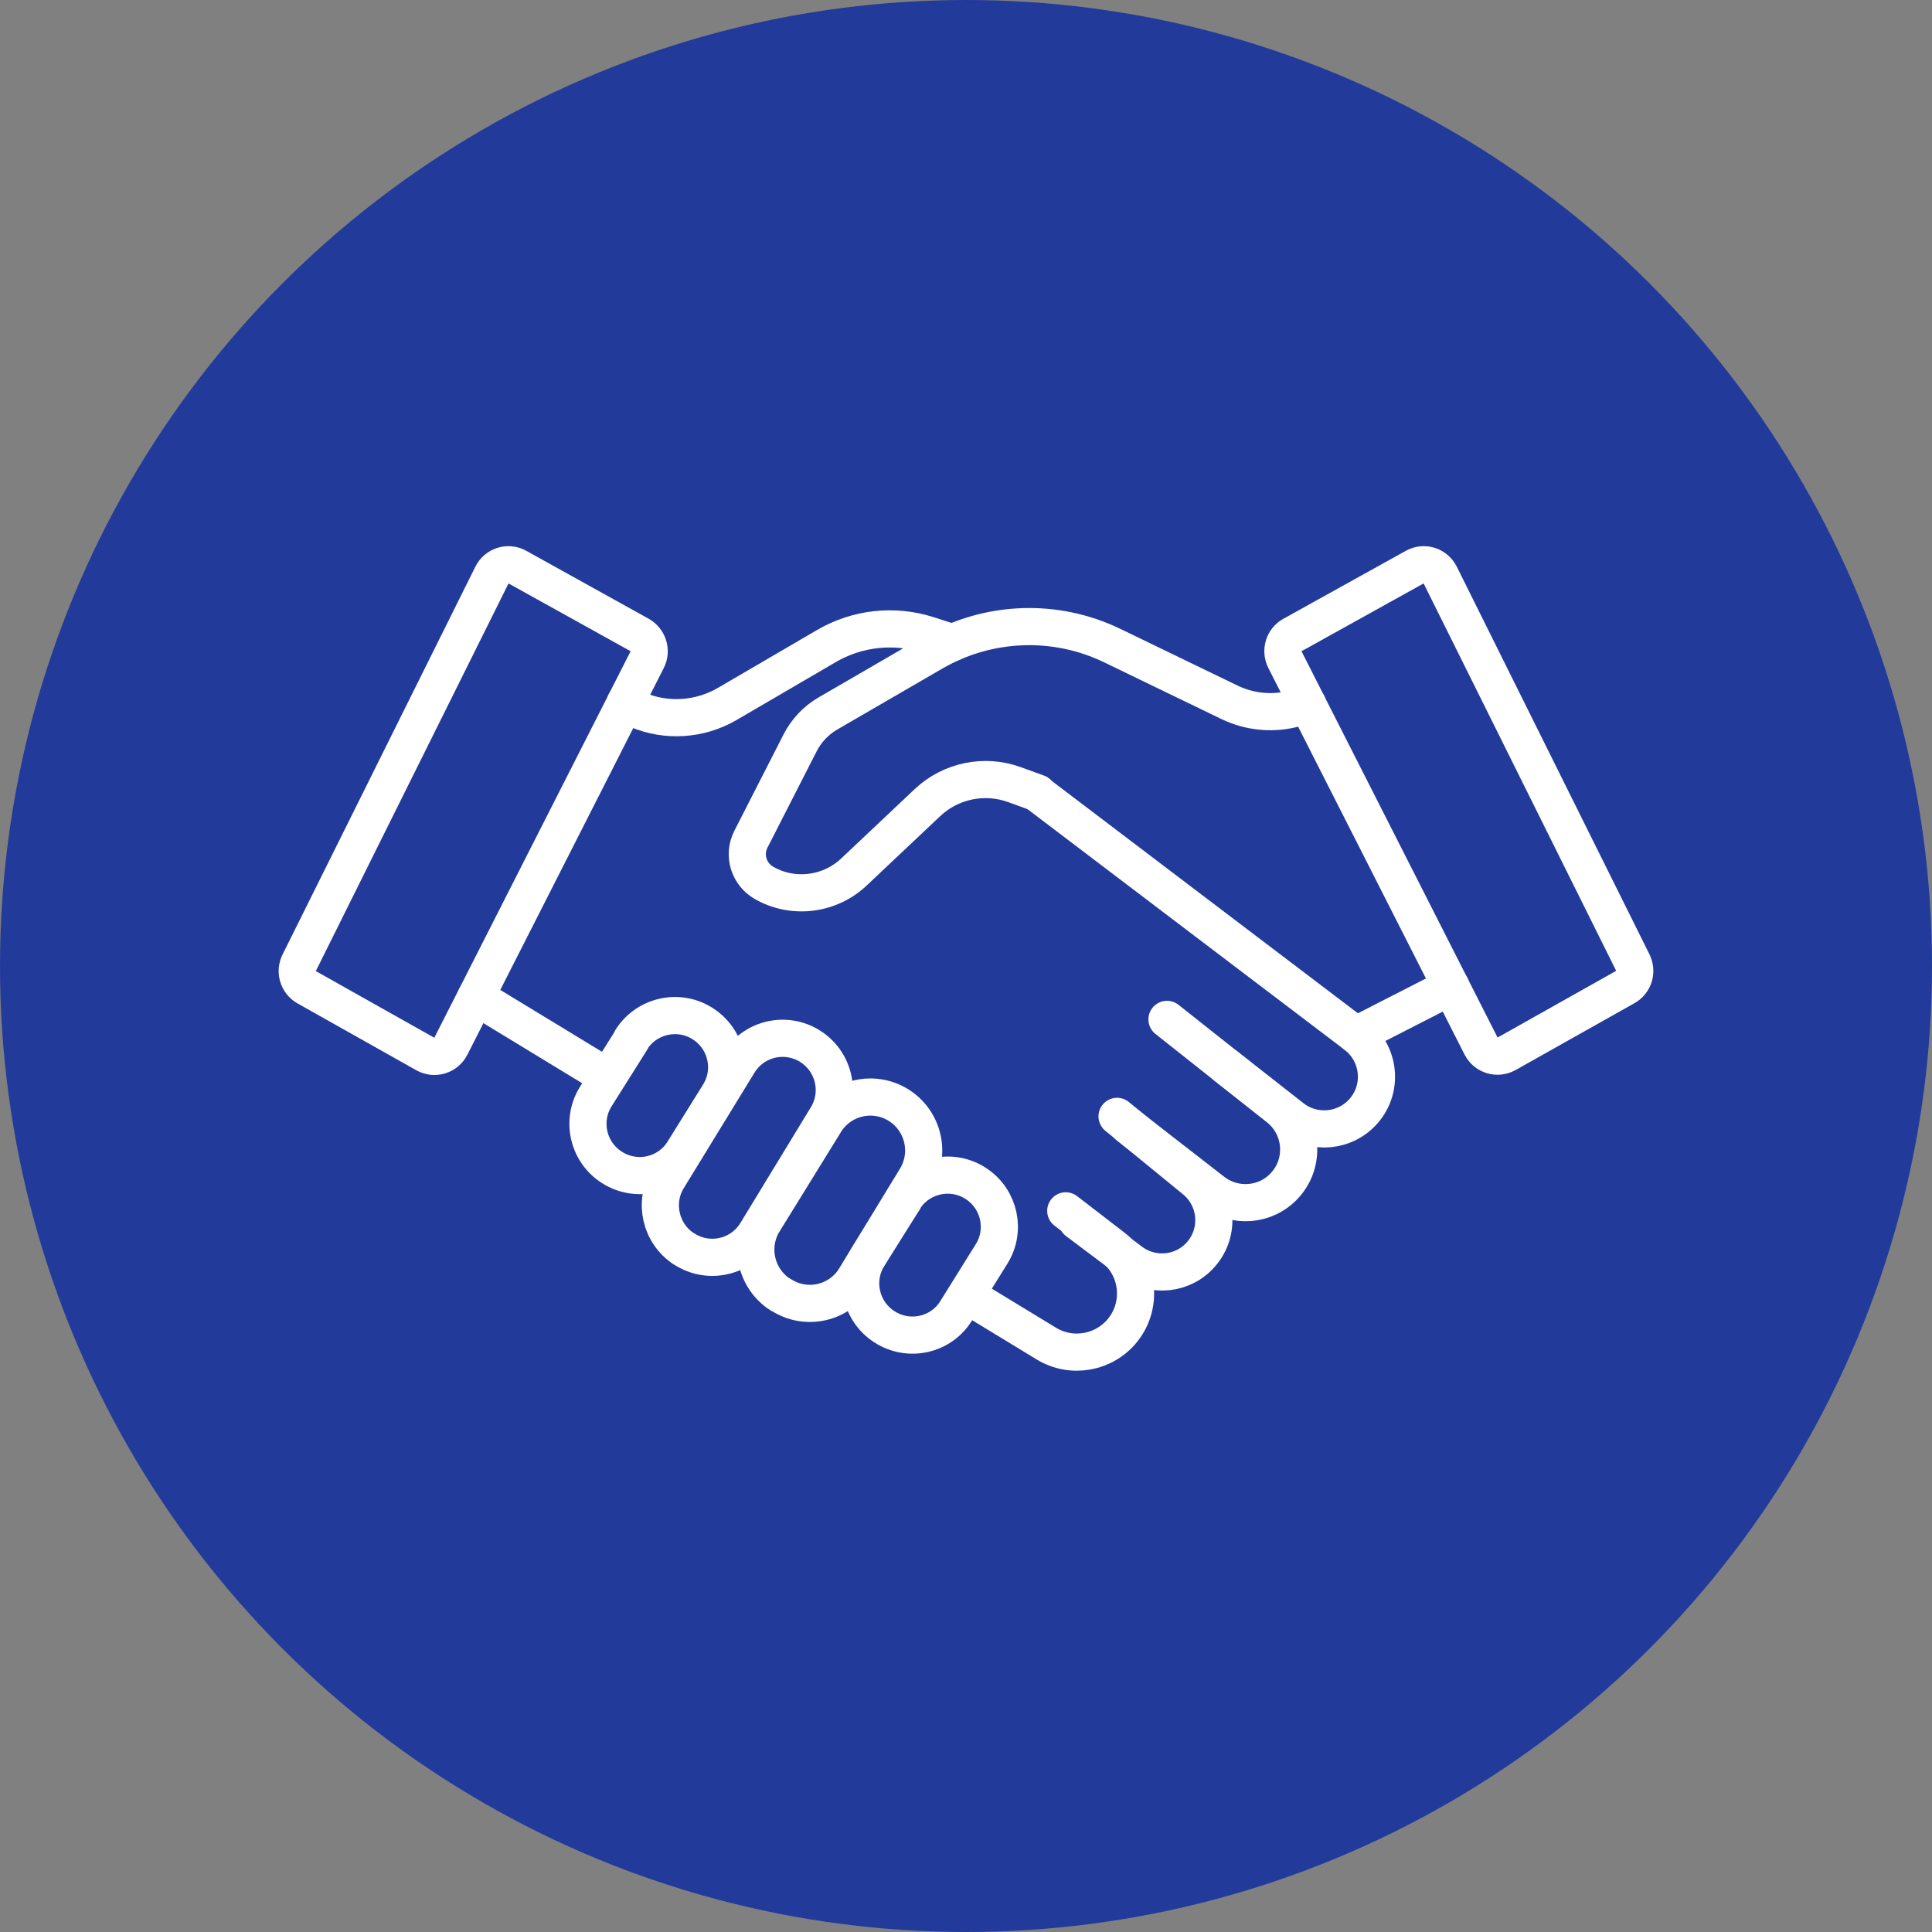
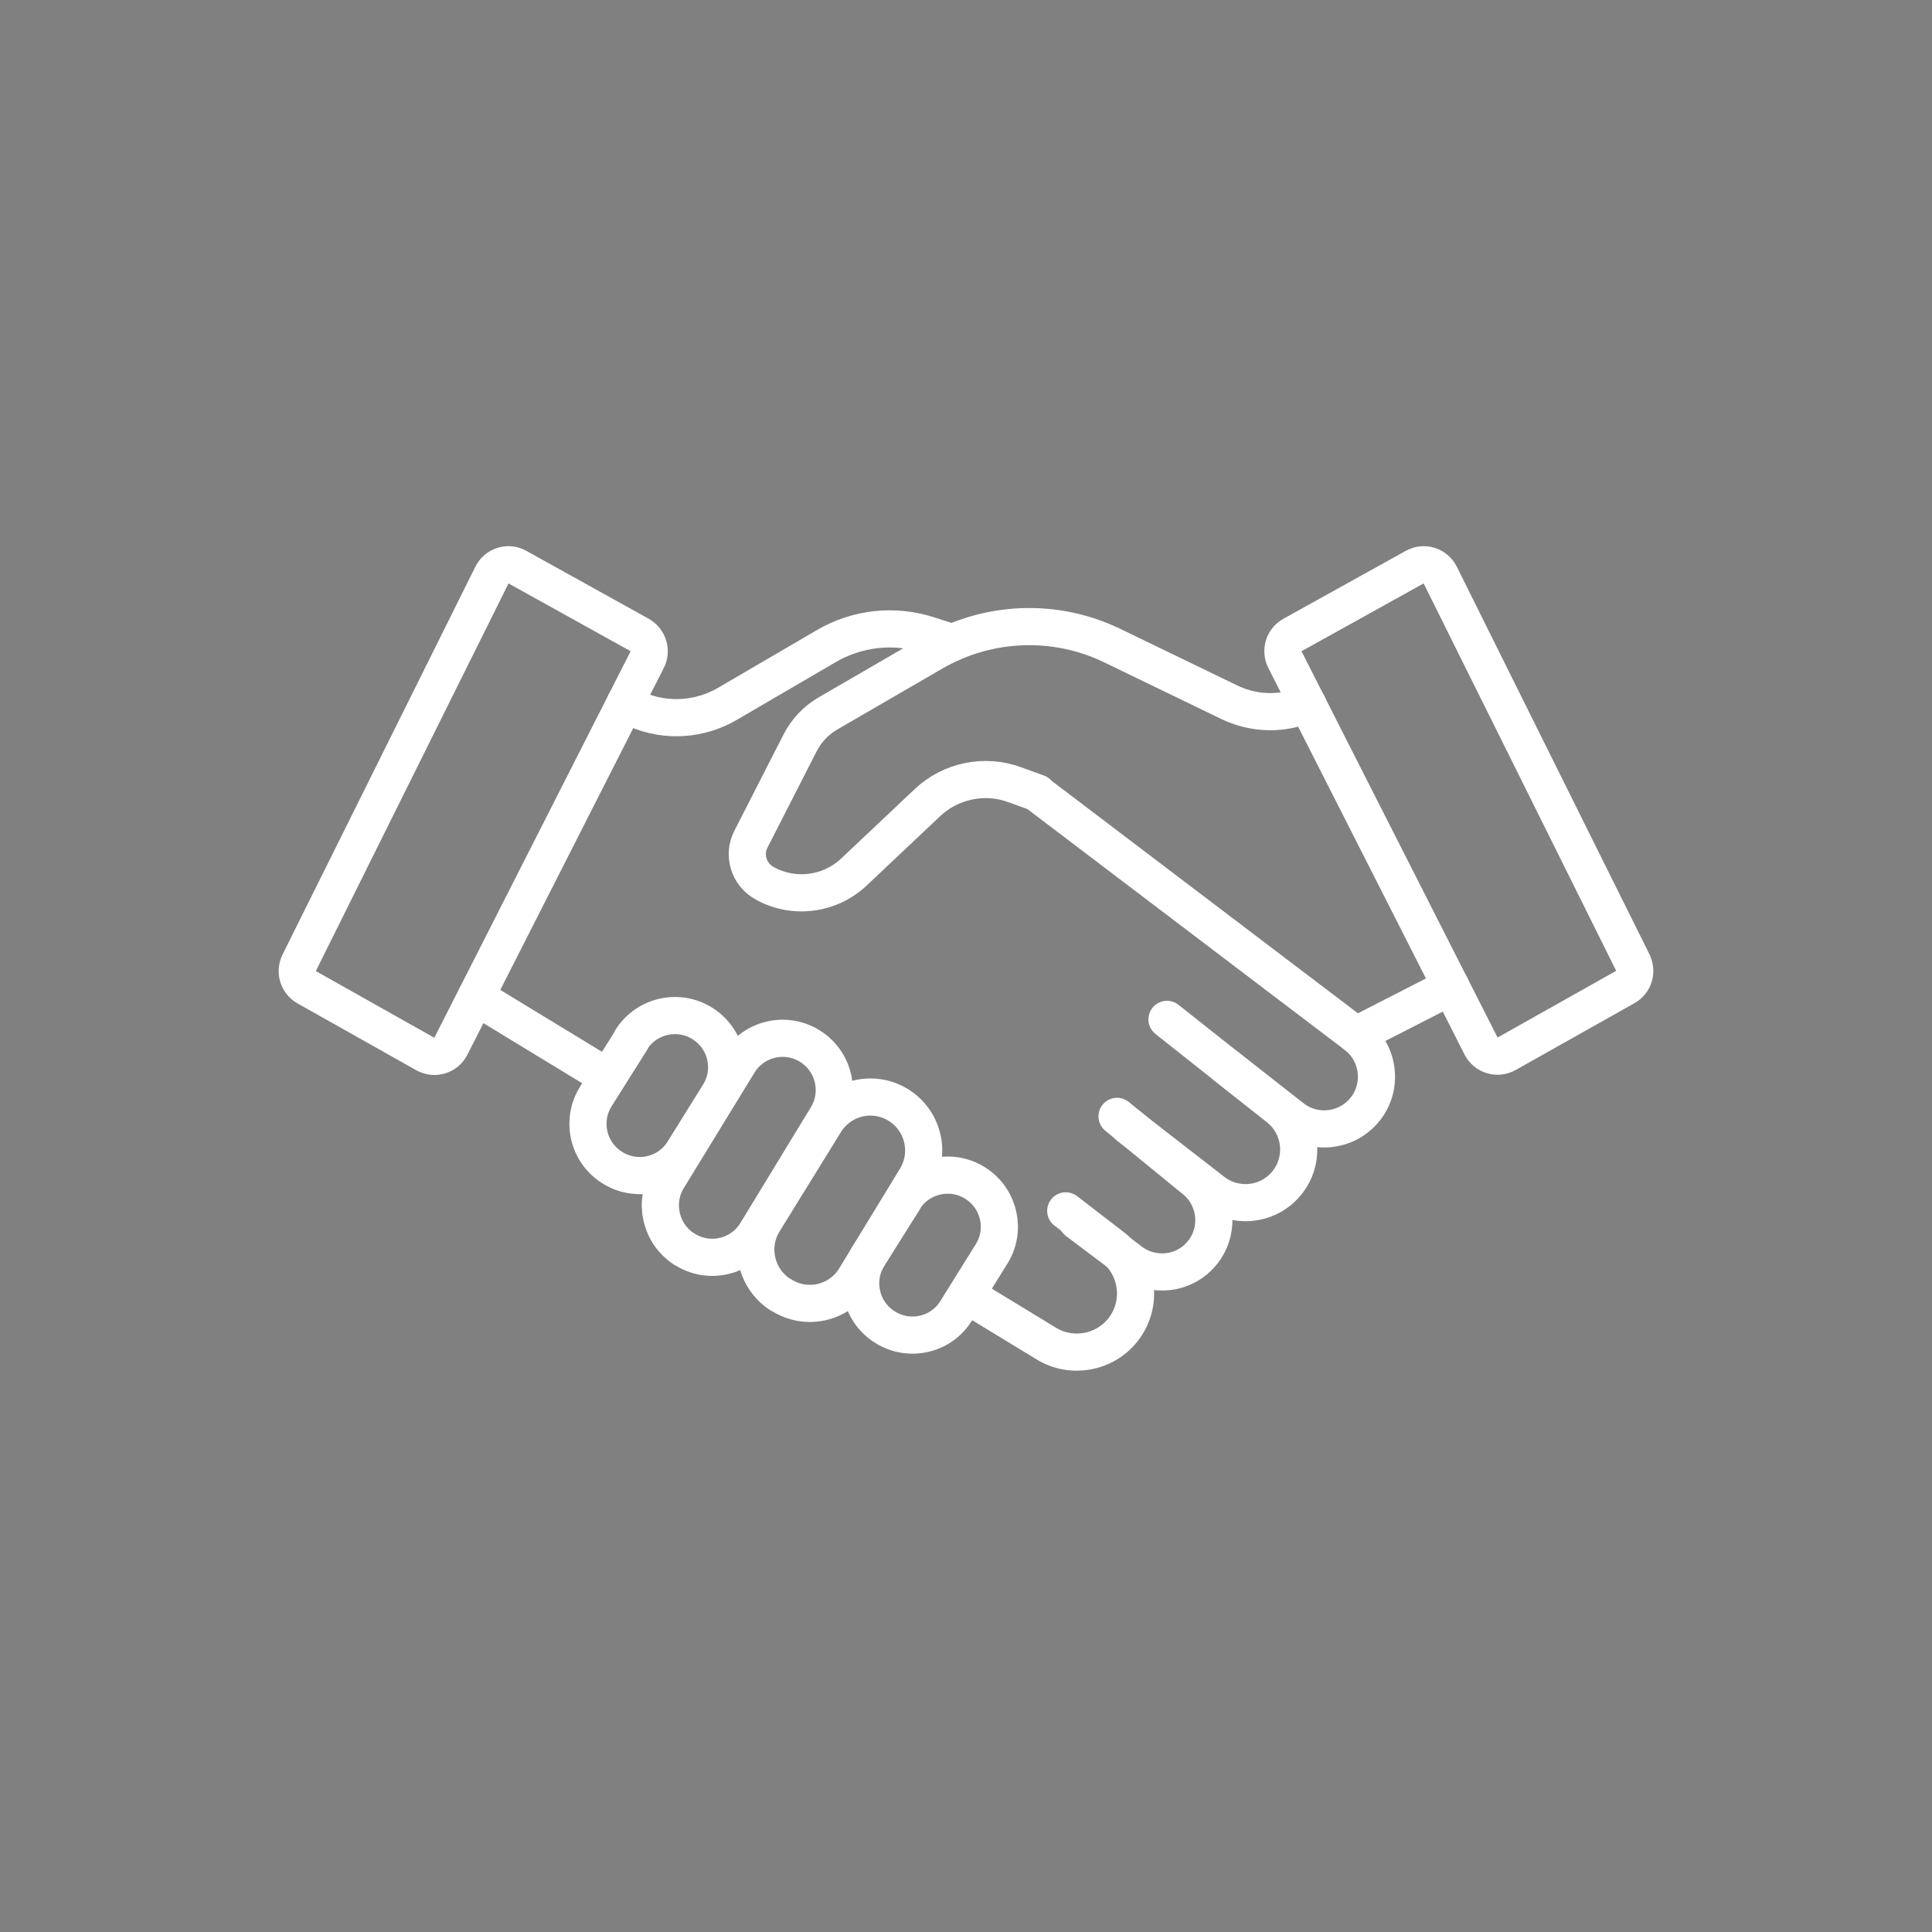
<svg xmlns="http://www.w3.org/2000/svg" width="65" height="65" viewBox="0 0 65 65" fill="none">
  <rect x="0" y="0" width="65" height="65" fill="#808080" stroke="none" />
-   <circle cx="32.5" cy="32.5" r="32.5" fill="#223B9B" />
  <path d="M21.525 21.366L17.407 19.08C17.097 18.906 16.71 19.027 16.552 19.345L10.064 32.396C9.92 32.691 10.026 33.047 10.314 33.213L14.311 35.462C14.621 35.636 15.007 35.515 15.166 35.204L21.775 22.191C21.926 21.896 21.813 21.532 21.525 21.366Z" stroke="white" stroke-width="1.25" stroke-linecap="round" stroke-linejoin="round" />
  <path d="M54.94 32.396L48.453 19.345C48.294 19.027 47.908 18.906 47.597 19.08L43.479 21.366C43.191 21.525 43.078 21.888 43.229 22.191L49.831 35.197C49.989 35.507 50.376 35.628 50.686 35.454L54.683 33.206C54.971 33.047 55.084 32.684 54.933 32.388L54.94 32.396Z" stroke="white" stroke-width="1.25" stroke-linecap="round" stroke-linejoin="round" />
  <path d="M32.555 43.592L35.205 45.205C36.053 45.72 37.158 45.523 37.779 44.743C38.46 43.88 38.309 42.623 37.43 41.95L35.856 40.738" stroke="white" stroke-width="1.25" stroke-linecap="round" stroke-linejoin="round" />
  <path d="M16.014 33.539L20.405 36.211" stroke="white" stroke-width="1.25" stroke-linecap="round" stroke-linejoin="round" />
  <path d="M37.582 37.559L40.201 39.701C40.958 40.322 41.056 41.45 40.413 42.192C39.815 42.888 38.778 42.994 38.044 42.442L36.242 41.087" stroke="white" stroke-width="1.25" stroke-linecap="round" stroke-linejoin="round" />
  <path d="M39.262 34.296L43.017 37.271C43.827 37.915 43.926 39.118 43.222 39.883C42.593 40.572 41.541 40.655 40.807 40.087L37.96 37.877" stroke="white" stroke-width="1.25" stroke-linecap="round" stroke-linejoin="round" />
  <path d="M34.909 26.696L45.621 34.826C46.424 35.447 46.545 36.613 45.879 37.377C45.266 38.081 44.206 38.187 43.464 37.604L41.238 35.863" stroke="white" stroke-width="1.25" stroke-linecap="round" stroke-linejoin="round" />
  <path d="M21.041 23.63L21.442 23.879C22.426 24.296 23.547 24.22 24.47 23.682L27.801 21.737C28.838 21.131 30.08 20.995 31.215 21.358L32.04 21.623" stroke="white" stroke-width="1.25" stroke-linecap="round" stroke-linejoin="round" />
  <path d="M44.001 23.705L43.434 23.864C42.745 24.023 42.026 23.94 41.382 23.637L37.423 21.722C35.5 20.791 33.244 20.881 31.397 21.949L27.861 24C27.453 24.235 27.127 24.583 26.915 25L25.265 28.232C24.992 28.762 25.189 29.413 25.712 29.708C26.703 30.268 27.945 30.102 28.762 29.307L31.2 27.006C31.987 26.264 33.123 26.029 34.137 26.4L34.909 26.68" stroke="white" stroke-width="1.25" stroke-linecap="round" stroke-linejoin="round" />
  <path d="M21.245 34.985L20.049 36.885C19.542 37.687 19.776 38.755 20.579 39.27C21.396 39.8 22.487 39.557 22.994 38.732L24.182 36.824C24.682 36.029 24.455 34.985 23.675 34.462C22.865 33.917 21.76 34.152 21.238 34.977L21.245 34.985Z" stroke="white" stroke-width="1.25" stroke-linecap="round" stroke-linejoin="round" />
  <path d="M30.42 40.352L29.224 42.252C28.717 43.055 28.952 44.122 29.754 44.637C30.572 45.167 31.662 44.925 32.169 44.1L33.358 42.192C33.857 41.397 33.63 40.352 32.85 39.83C32.04 39.285 30.935 39.52 30.413 40.345L30.42 40.352Z" stroke="white" stroke-width="1.25" stroke-linecap="round" stroke-linejoin="round" />
  <path d="M27.763 37.755L25.696 41.102C25.182 41.934 25.431 43.017 26.249 43.554H26.264C27.112 44.114 28.248 43.857 28.77 42.994L30.814 39.641C31.321 38.808 31.071 37.725 30.254 37.195C29.406 36.65 28.285 36.908 27.756 37.763L27.763 37.755Z" stroke="white" stroke-width="1.25" stroke-linecap="round" stroke-linejoin="round" />
  <path d="M24.849 35.765L22.471 39.648C21.98 40.451 22.222 41.503 23.009 42.018H23.017C23.834 42.555 24.939 42.305 25.447 41.465L27.816 37.574C28.316 36.749 28.051 35.681 27.226 35.182C26.408 34.69 25.348 34.947 24.849 35.765Z" stroke="white" stroke-width="1.25" stroke-linecap="round" stroke-linejoin="round" />
  <path d="M48.816 33.191L45.621 34.826" stroke="white" stroke-width="1.25" stroke-linecap="round" stroke-linejoin="round" />
</svg>